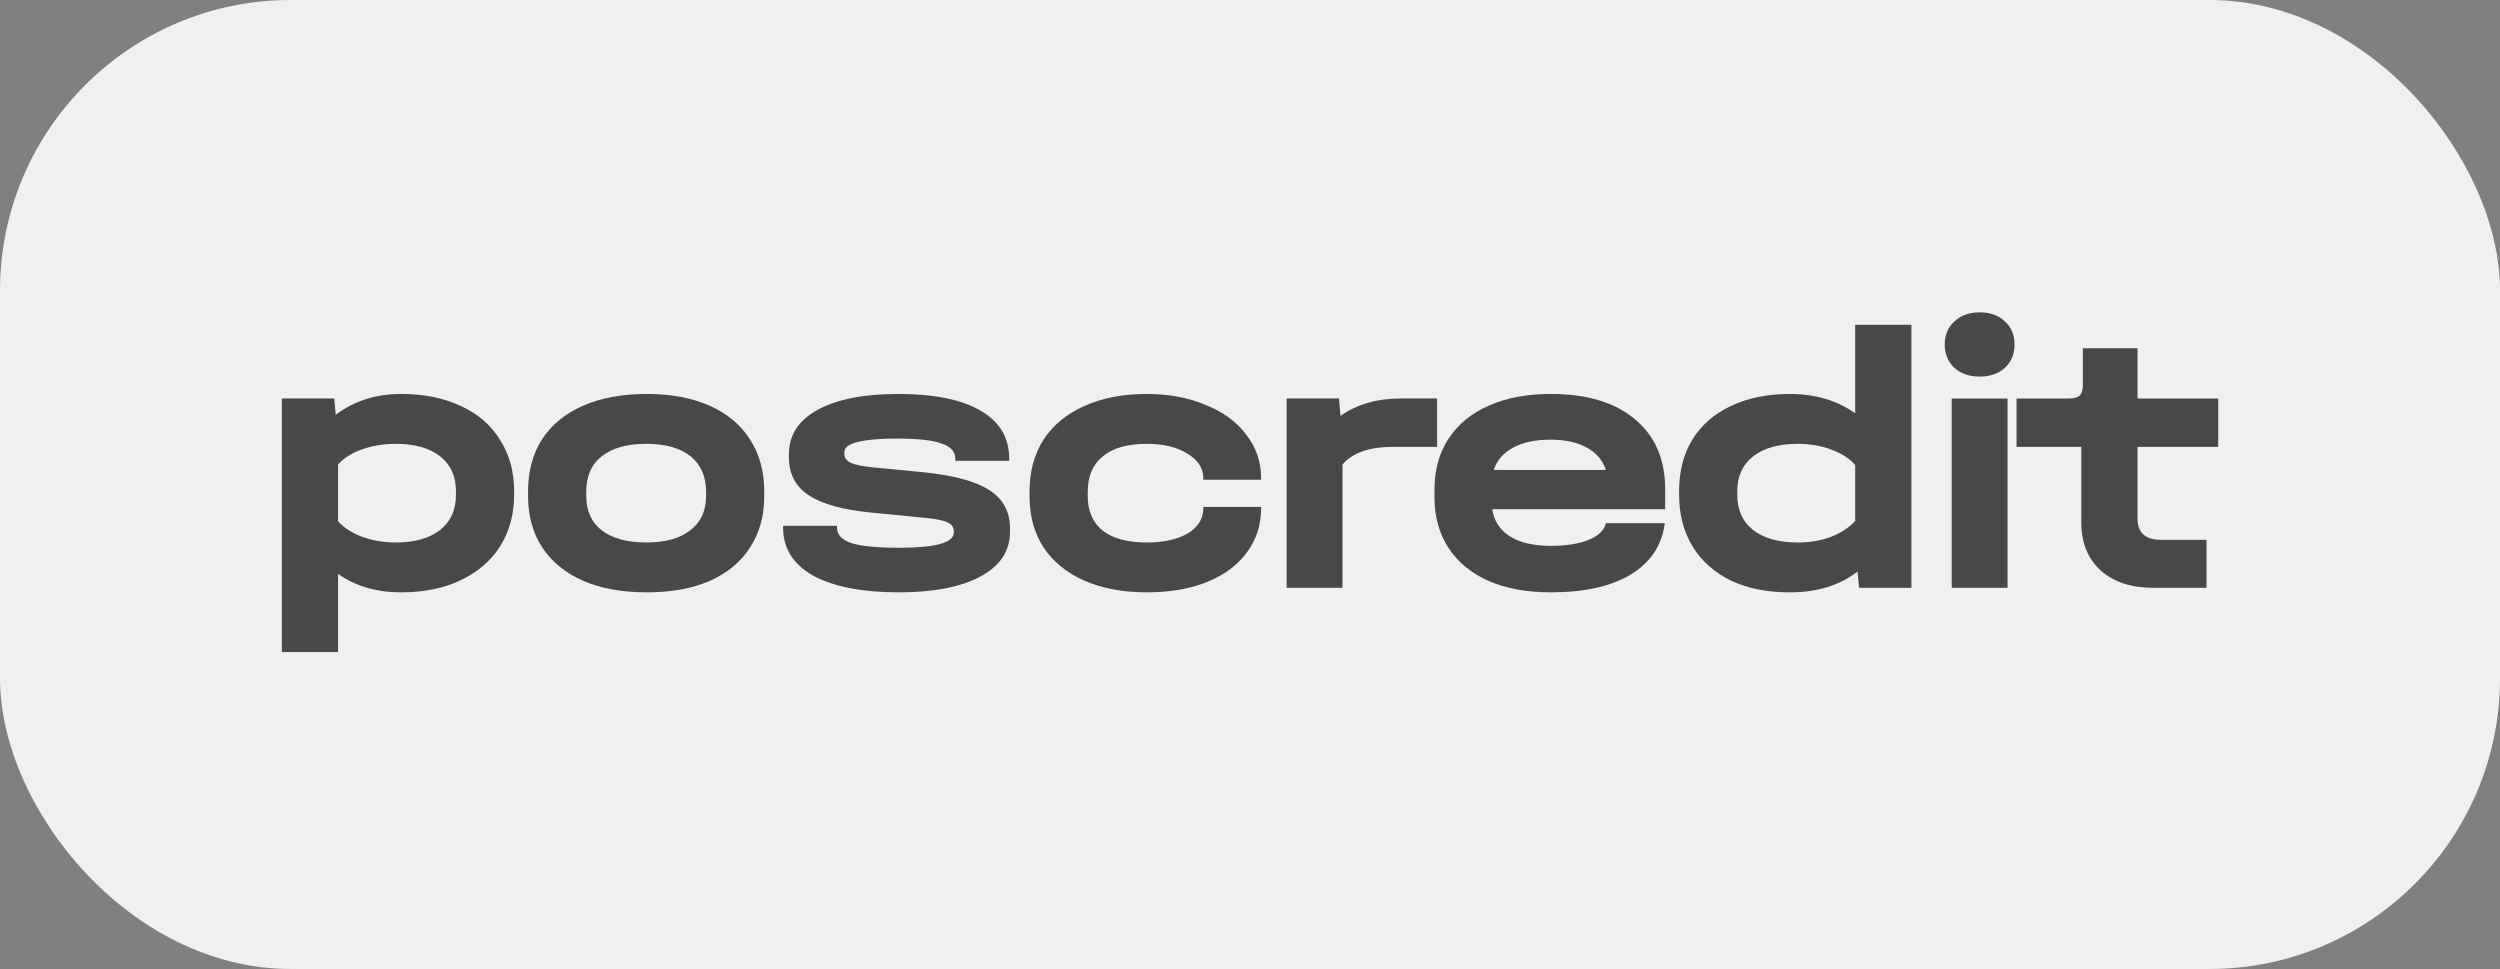
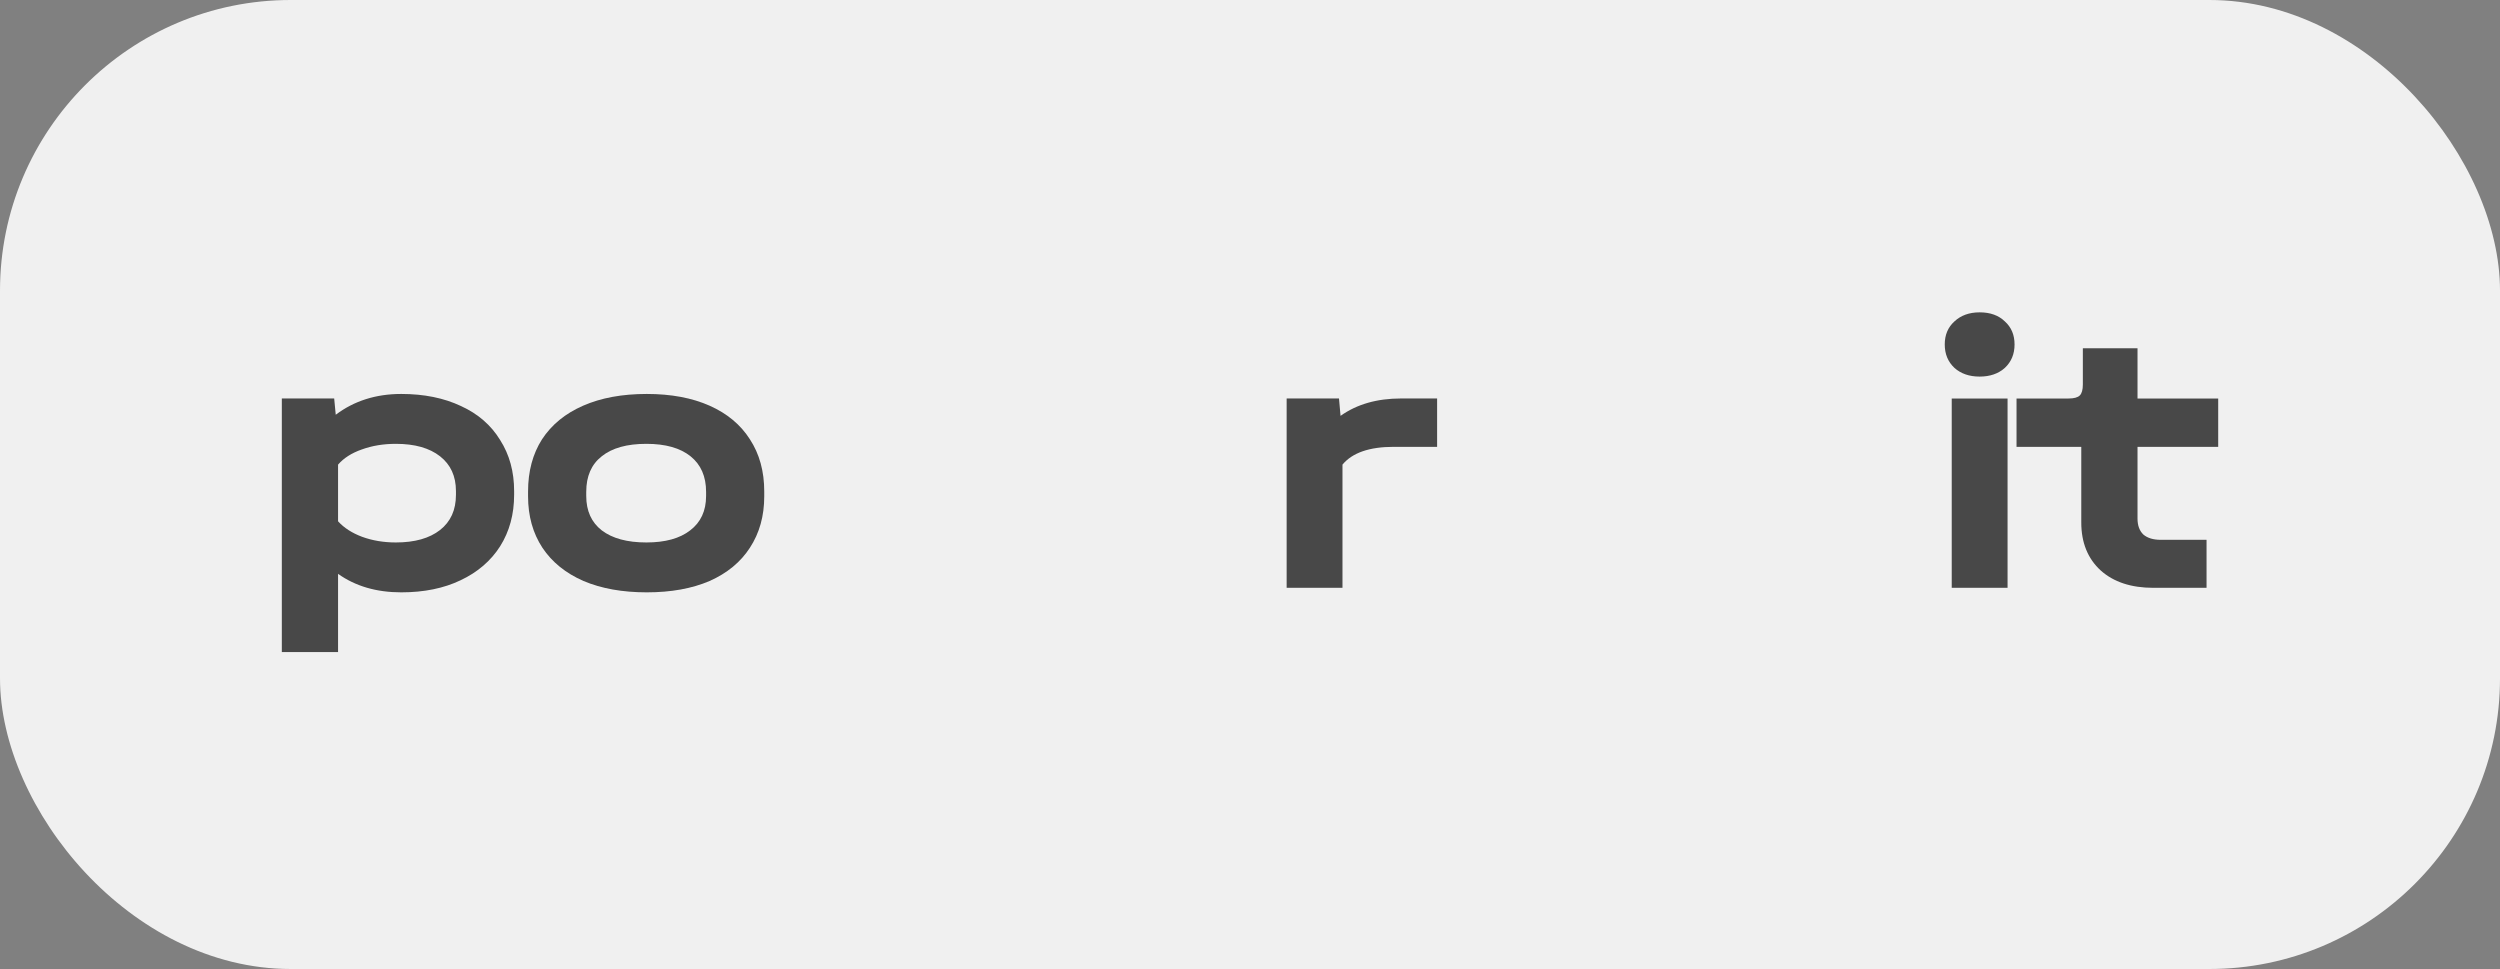
<svg xmlns="http://www.w3.org/2000/svg" width="129" height="50" viewBox="0 0 129 50" fill="none">
  <rect x="0" y="0" width="129" height="50" fill="#808080" stroke="none" />
  <rect width="129" height="50" rx="15" fill="#F0F0F0" />
  <g clip-path="url(#clip0_1_3463)">
    <path d="M110.296 23.059V26.763C110.296 27.114 110.396 27.387 110.597 27.582C110.81 27.764 111.11 27.855 111.497 27.855H113.858V30.332H111.117C109.969 30.332 109.062 30.033 108.395 29.435C107.728 28.824 107.394 27.998 107.394 26.958V23.059H104.053V20.563H106.734C107.014 20.563 107.208 20.511 107.315 20.407C107.421 20.303 107.475 20.114 107.475 19.841V17.97H110.296V20.563H114.459V23.059H110.296Z" fill="#484848" />
    <path d="M103.59 20.563V30.331H100.709V20.563H103.59ZM102.15 19.432C101.616 19.432 101.182 19.282 100.849 18.983C100.516 18.671 100.349 18.268 100.349 17.774C100.349 17.28 100.516 16.884 100.849 16.585C101.182 16.273 101.616 16.117 102.15 16.117C102.697 16.117 103.13 16.273 103.45 16.585C103.784 16.884 103.951 17.28 103.951 17.774C103.951 18.268 103.784 18.671 103.45 18.983C103.117 19.282 102.683 19.432 102.15 19.432Z" fill="#484848" />
-     <path d="M98.628 16.761V30.332H95.927L95.847 29.493C94.926 30.208 93.759 30.566 92.345 30.566C91.184 30.566 90.177 30.364 89.323 29.961C88.469 29.545 87.809 28.96 87.342 28.206C86.875 27.439 86.642 26.549 86.642 25.535V25.34C86.642 24.326 86.868 23.442 87.322 22.688C87.789 21.934 88.449 21.356 89.303 20.953C90.17 20.537 91.184 20.329 92.345 20.329C93.666 20.329 94.793 20.66 95.727 21.323V16.761H98.628ZM92.765 27.992C93.392 27.992 93.965 27.894 94.486 27.699C95.006 27.491 95.42 27.218 95.727 26.88V23.994C95.433 23.657 95.019 23.39 94.486 23.195C93.965 23 93.392 22.903 92.765 22.903C91.778 22.903 91.011 23.117 90.463 23.546C89.917 23.975 89.643 24.573 89.643 25.34V25.535C89.643 26.315 89.917 26.919 90.463 27.348C91.011 27.777 91.778 27.992 92.765 27.992Z" fill="#484848" />
-     <path d="M85.923 26.275H76.998C77.091 26.886 77.398 27.354 77.919 27.679C78.439 28.004 79.14 28.166 80.02 28.166C80.821 28.166 81.474 28.062 81.981 27.854C82.488 27.646 82.782 27.36 82.862 26.996H85.904C85.757 28.14 85.169 29.024 84.142 29.648C83.129 30.259 81.755 30.565 80.02 30.565C78.793 30.565 77.726 30.37 76.819 29.98C75.911 29.577 75.217 29.005 74.737 28.264C74.257 27.523 74.017 26.652 74.017 25.651V25.281C74.017 24.267 74.257 23.389 74.737 22.648C75.231 21.894 75.924 21.322 76.819 20.932C77.726 20.529 78.793 20.328 80.02 20.328C81.888 20.328 83.335 20.763 84.362 21.634C85.403 22.492 85.923 23.701 85.923 25.261V26.275ZM80 22.687C79.226 22.687 78.586 22.824 78.079 23.097C77.572 23.37 77.238 23.753 77.079 24.247H82.862C82.701 23.753 82.375 23.37 81.881 23.097C81.387 22.824 80.76 22.687 80 22.687Z" fill="#484848" />
    <path d="M74.155 20.561V23.057H71.914C70.66 23.057 69.779 23.363 69.272 23.974V30.33H66.391V20.561H69.092L69.172 21.458C70.013 20.86 71.053 20.561 72.294 20.561H74.155Z" fill="#484848" />
-     <path d="M59.169 30.565C57.941 30.565 56.867 30.363 55.947 29.96C55.039 29.557 54.339 28.985 53.845 28.244C53.365 27.503 53.125 26.626 53.125 25.612V25.358C53.125 24.332 53.365 23.441 53.845 22.687C54.339 21.933 55.039 21.355 55.947 20.952C56.867 20.536 57.941 20.328 59.169 20.328C60.303 20.328 61.316 20.516 62.21 20.893C63.117 21.257 63.818 21.771 64.311 22.434C64.818 23.084 65.072 23.831 65.072 24.676V24.754H62.09V24.676C62.09 24.156 61.817 23.734 61.27 23.409C60.736 23.071 60.036 22.902 59.169 22.902C58.181 22.902 57.428 23.116 56.907 23.545C56.387 23.961 56.127 24.572 56.127 25.378V25.593C56.127 26.372 56.387 26.971 56.907 27.386C57.428 27.789 58.181 27.991 59.169 27.991C60.049 27.991 60.756 27.835 61.29 27.523C61.823 27.198 62.09 26.769 62.09 26.236V26.158H65.072V26.236C65.072 27.094 64.825 27.854 64.331 28.517C63.851 29.167 63.164 29.674 62.27 30.038C61.39 30.389 60.356 30.565 59.169 30.565Z" fill="#484848" />
-     <path d="M46.371 30.565C44.49 30.565 43.023 30.279 41.969 29.707C40.928 29.122 40.408 28.297 40.408 27.231V27.133H43.19V27.231C43.19 27.595 43.443 27.861 43.95 28.03C44.457 28.186 45.277 28.264 46.411 28.264C48.279 28.264 49.213 28.004 49.213 27.484V27.387C49.213 27.192 49.093 27.042 48.853 26.938C48.613 26.834 48.179 26.756 47.552 26.704L44.971 26.451C43.49 26.308 42.409 26.009 41.729 25.554C41.048 25.099 40.708 24.455 40.708 23.623V23.428C40.708 22.453 41.202 21.693 42.189 21.147C43.19 20.601 44.577 20.328 46.351 20.328C48.192 20.328 49.606 20.614 50.594 21.186C51.581 21.758 52.075 22.584 52.075 23.662V23.779H49.293V23.662C49.293 23.298 49.053 23.038 48.573 22.882C48.106 22.713 47.339 22.629 46.271 22.629C45.404 22.629 44.737 22.688 44.27 22.804C43.803 22.922 43.57 23.09 43.57 23.311V23.428C43.57 23.623 43.676 23.773 43.89 23.877C44.117 23.981 44.484 24.059 44.991 24.111L47.612 24.364C49.186 24.52 50.327 24.826 51.034 25.281C51.755 25.736 52.115 26.392 52.115 27.25V27.445C52.115 28.433 51.608 29.2 50.594 29.746C49.58 30.292 48.172 30.565 46.371 30.565Z" fill="#484848" />
    <path d="M33.372 30.565C32.118 30.565 31.03 30.37 30.11 29.98C29.189 29.577 28.482 29.005 27.989 28.264C27.495 27.51 27.248 26.626 27.248 25.612V25.359C27.248 24.319 27.488 23.422 27.969 22.668C28.462 21.914 29.169 21.336 30.09 20.933C31.01 20.53 32.104 20.328 33.372 20.328C34.626 20.328 35.706 20.53 36.614 20.933C37.521 21.336 38.215 21.914 38.695 22.668C39.188 23.422 39.435 24.319 39.435 25.359V25.612C39.435 26.626 39.188 27.51 38.695 28.264C38.215 29.005 37.521 29.577 36.614 29.98C35.706 30.37 34.626 30.565 33.372 30.565ZM33.352 27.991C34.326 27.991 35.08 27.783 35.613 27.367C36.16 26.951 36.434 26.36 36.434 25.593V25.378C36.434 24.585 36.167 23.974 35.633 23.545C35.099 23.116 34.339 22.902 33.352 22.902C32.351 22.902 31.584 23.116 31.05 23.545C30.517 23.961 30.25 24.572 30.25 25.378V25.593C30.25 26.36 30.517 26.951 31.05 27.367C31.598 27.783 32.365 27.991 33.352 27.991Z" fill="#484848" />
    <path d="M20.706 20.328C21.88 20.328 22.907 20.536 23.787 20.952C24.668 21.355 25.341 21.94 25.808 22.707C26.289 23.461 26.529 24.338 26.529 25.339V25.534C26.529 26.535 26.289 27.419 25.808 28.186C25.328 28.94 24.648 29.525 23.767 29.941C22.9 30.357 21.88 30.565 20.706 30.565C19.425 30.565 18.337 30.247 17.444 29.61V33.646H14.542V20.562H17.244L17.324 21.401C18.271 20.686 19.398 20.328 20.706 20.328ZM23.527 25.339C23.527 24.572 23.254 23.974 22.707 23.545C22.16 23.116 21.399 22.902 20.425 22.902C19.785 22.902 19.198 22.999 18.664 23.194C18.144 23.376 17.737 23.636 17.444 23.974V26.899C17.75 27.237 18.164 27.504 18.684 27.699C19.218 27.894 19.798 27.991 20.425 27.991C21.399 27.991 22.16 27.777 22.707 27.348C23.254 26.919 23.527 26.314 23.527 25.534V25.339Z" fill="#484848" />
  </g>
  <defs>
    <clipPath id="clip0_1_3463">
      <rect width="99.918" height="17.529" fill="white" transform="translate(14.542 16.117)" />
    </clipPath>
  </defs>
</svg>